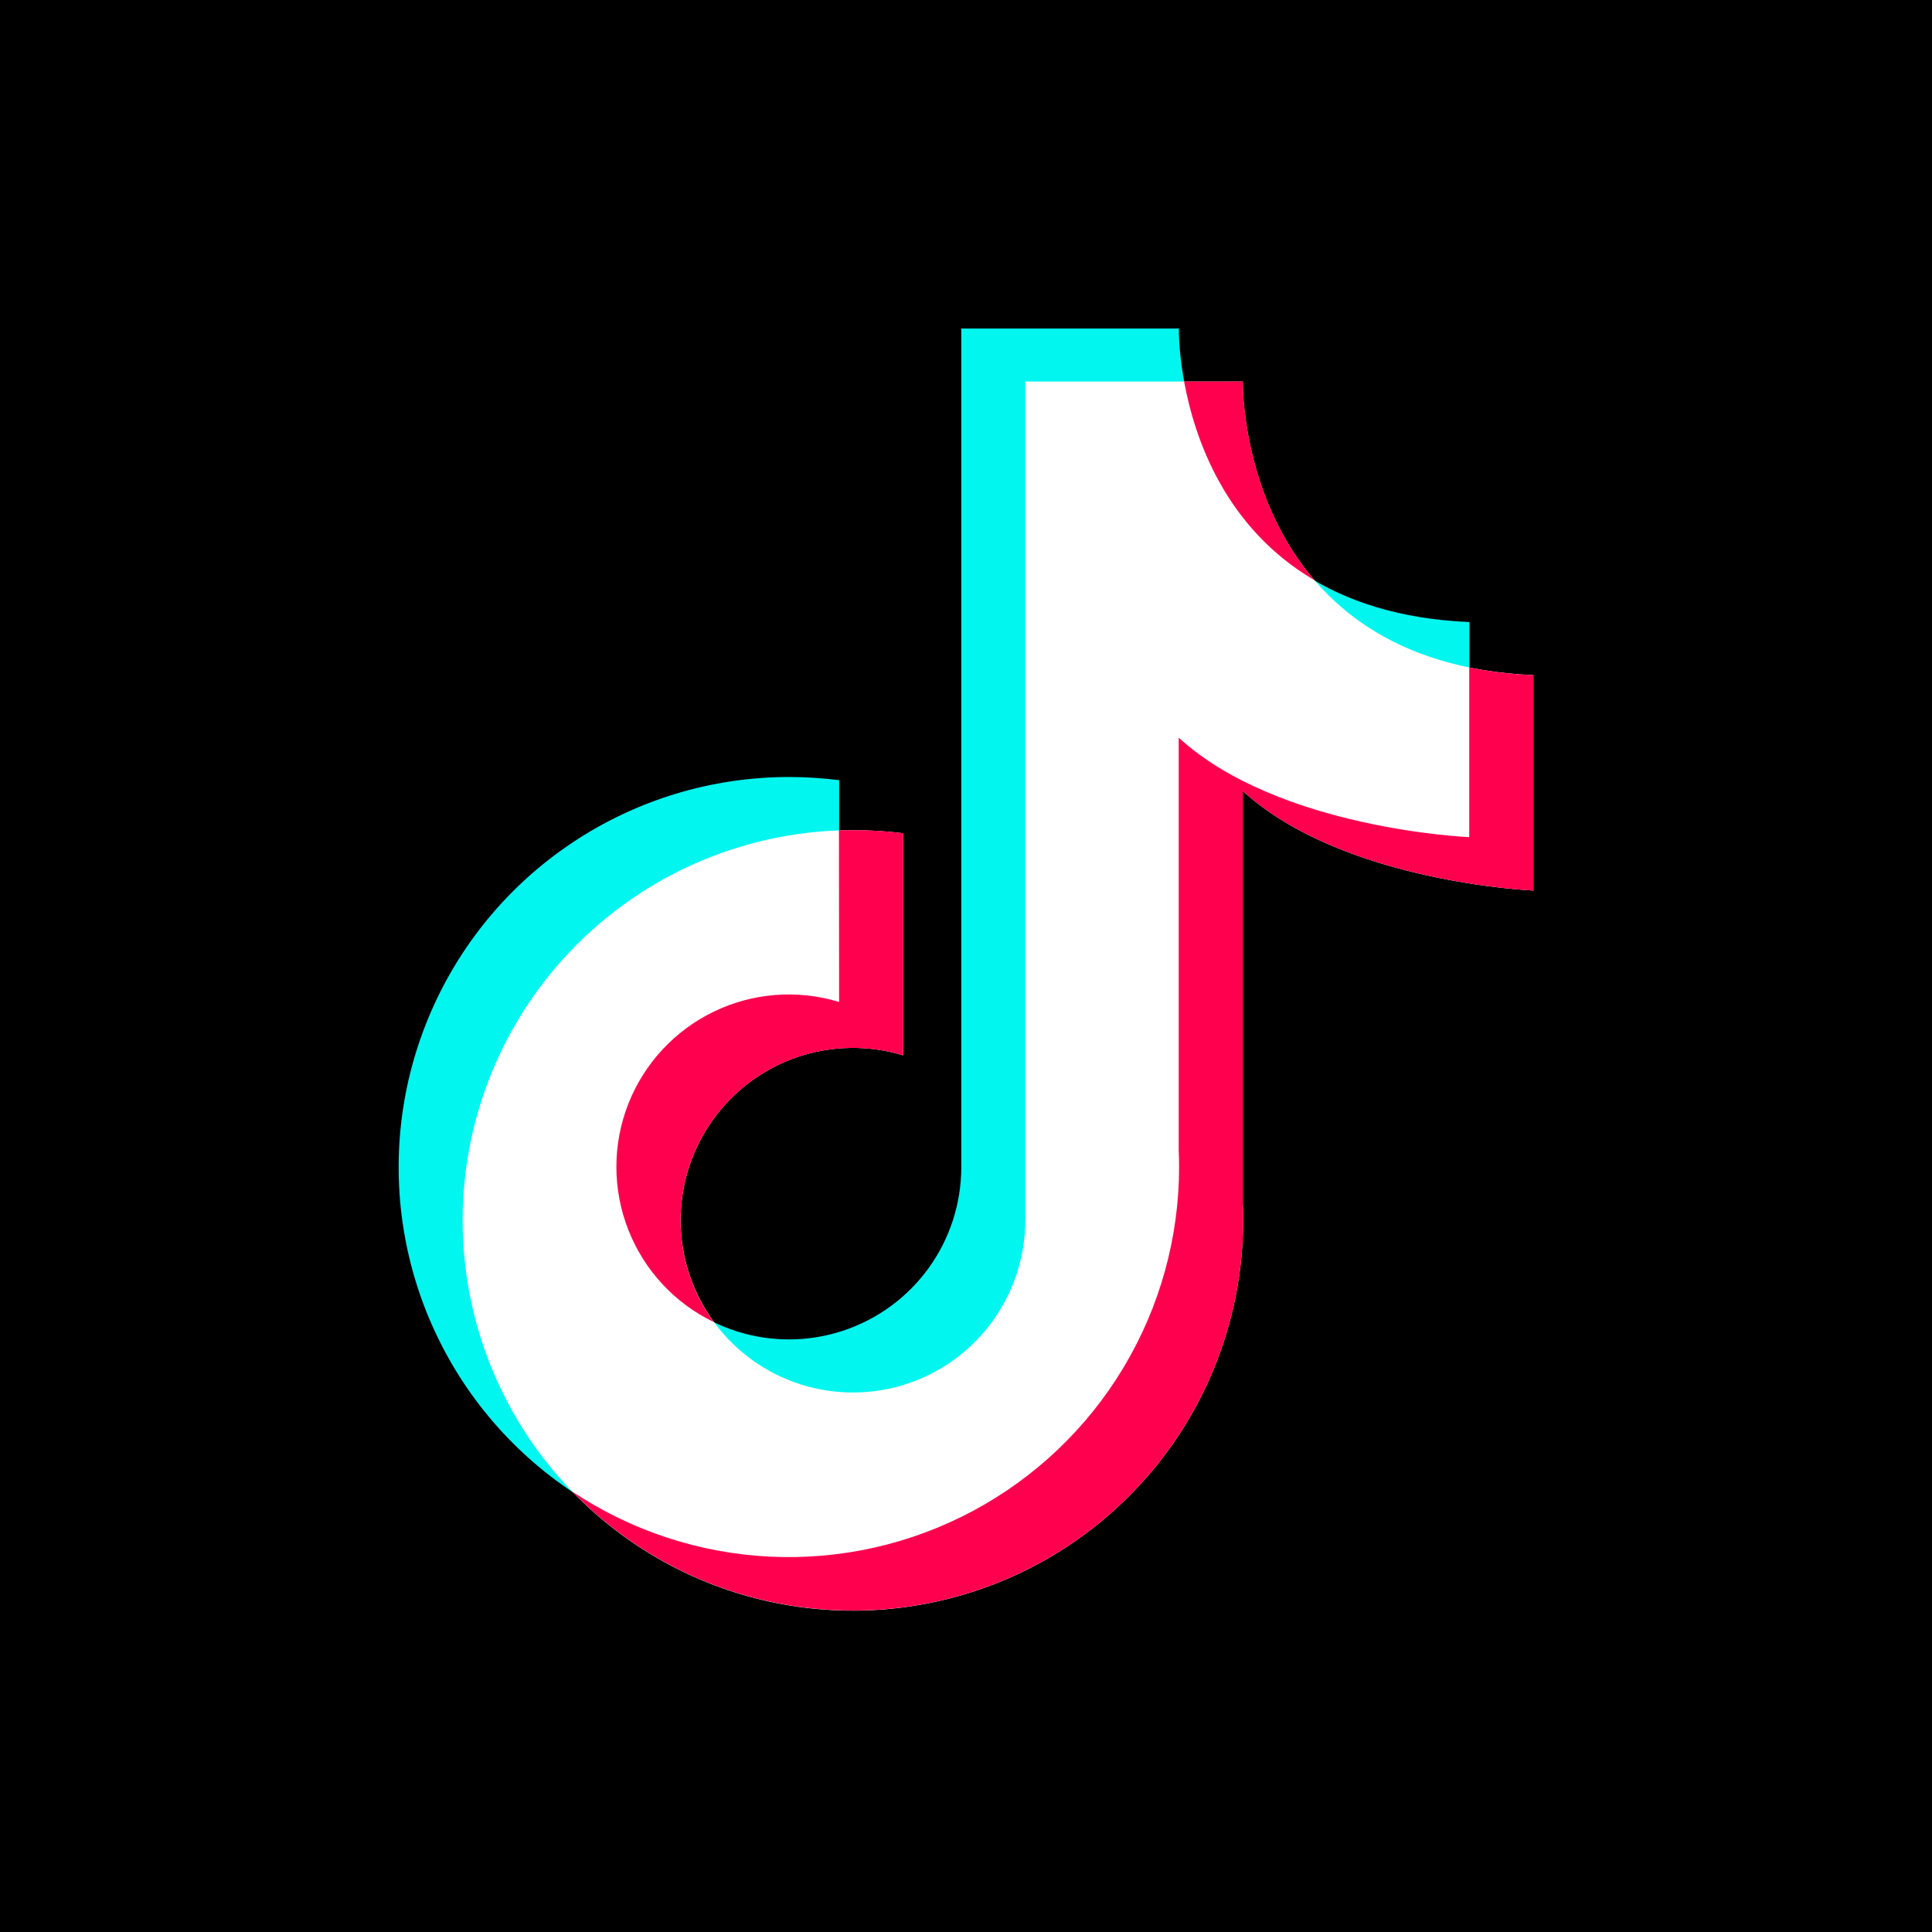
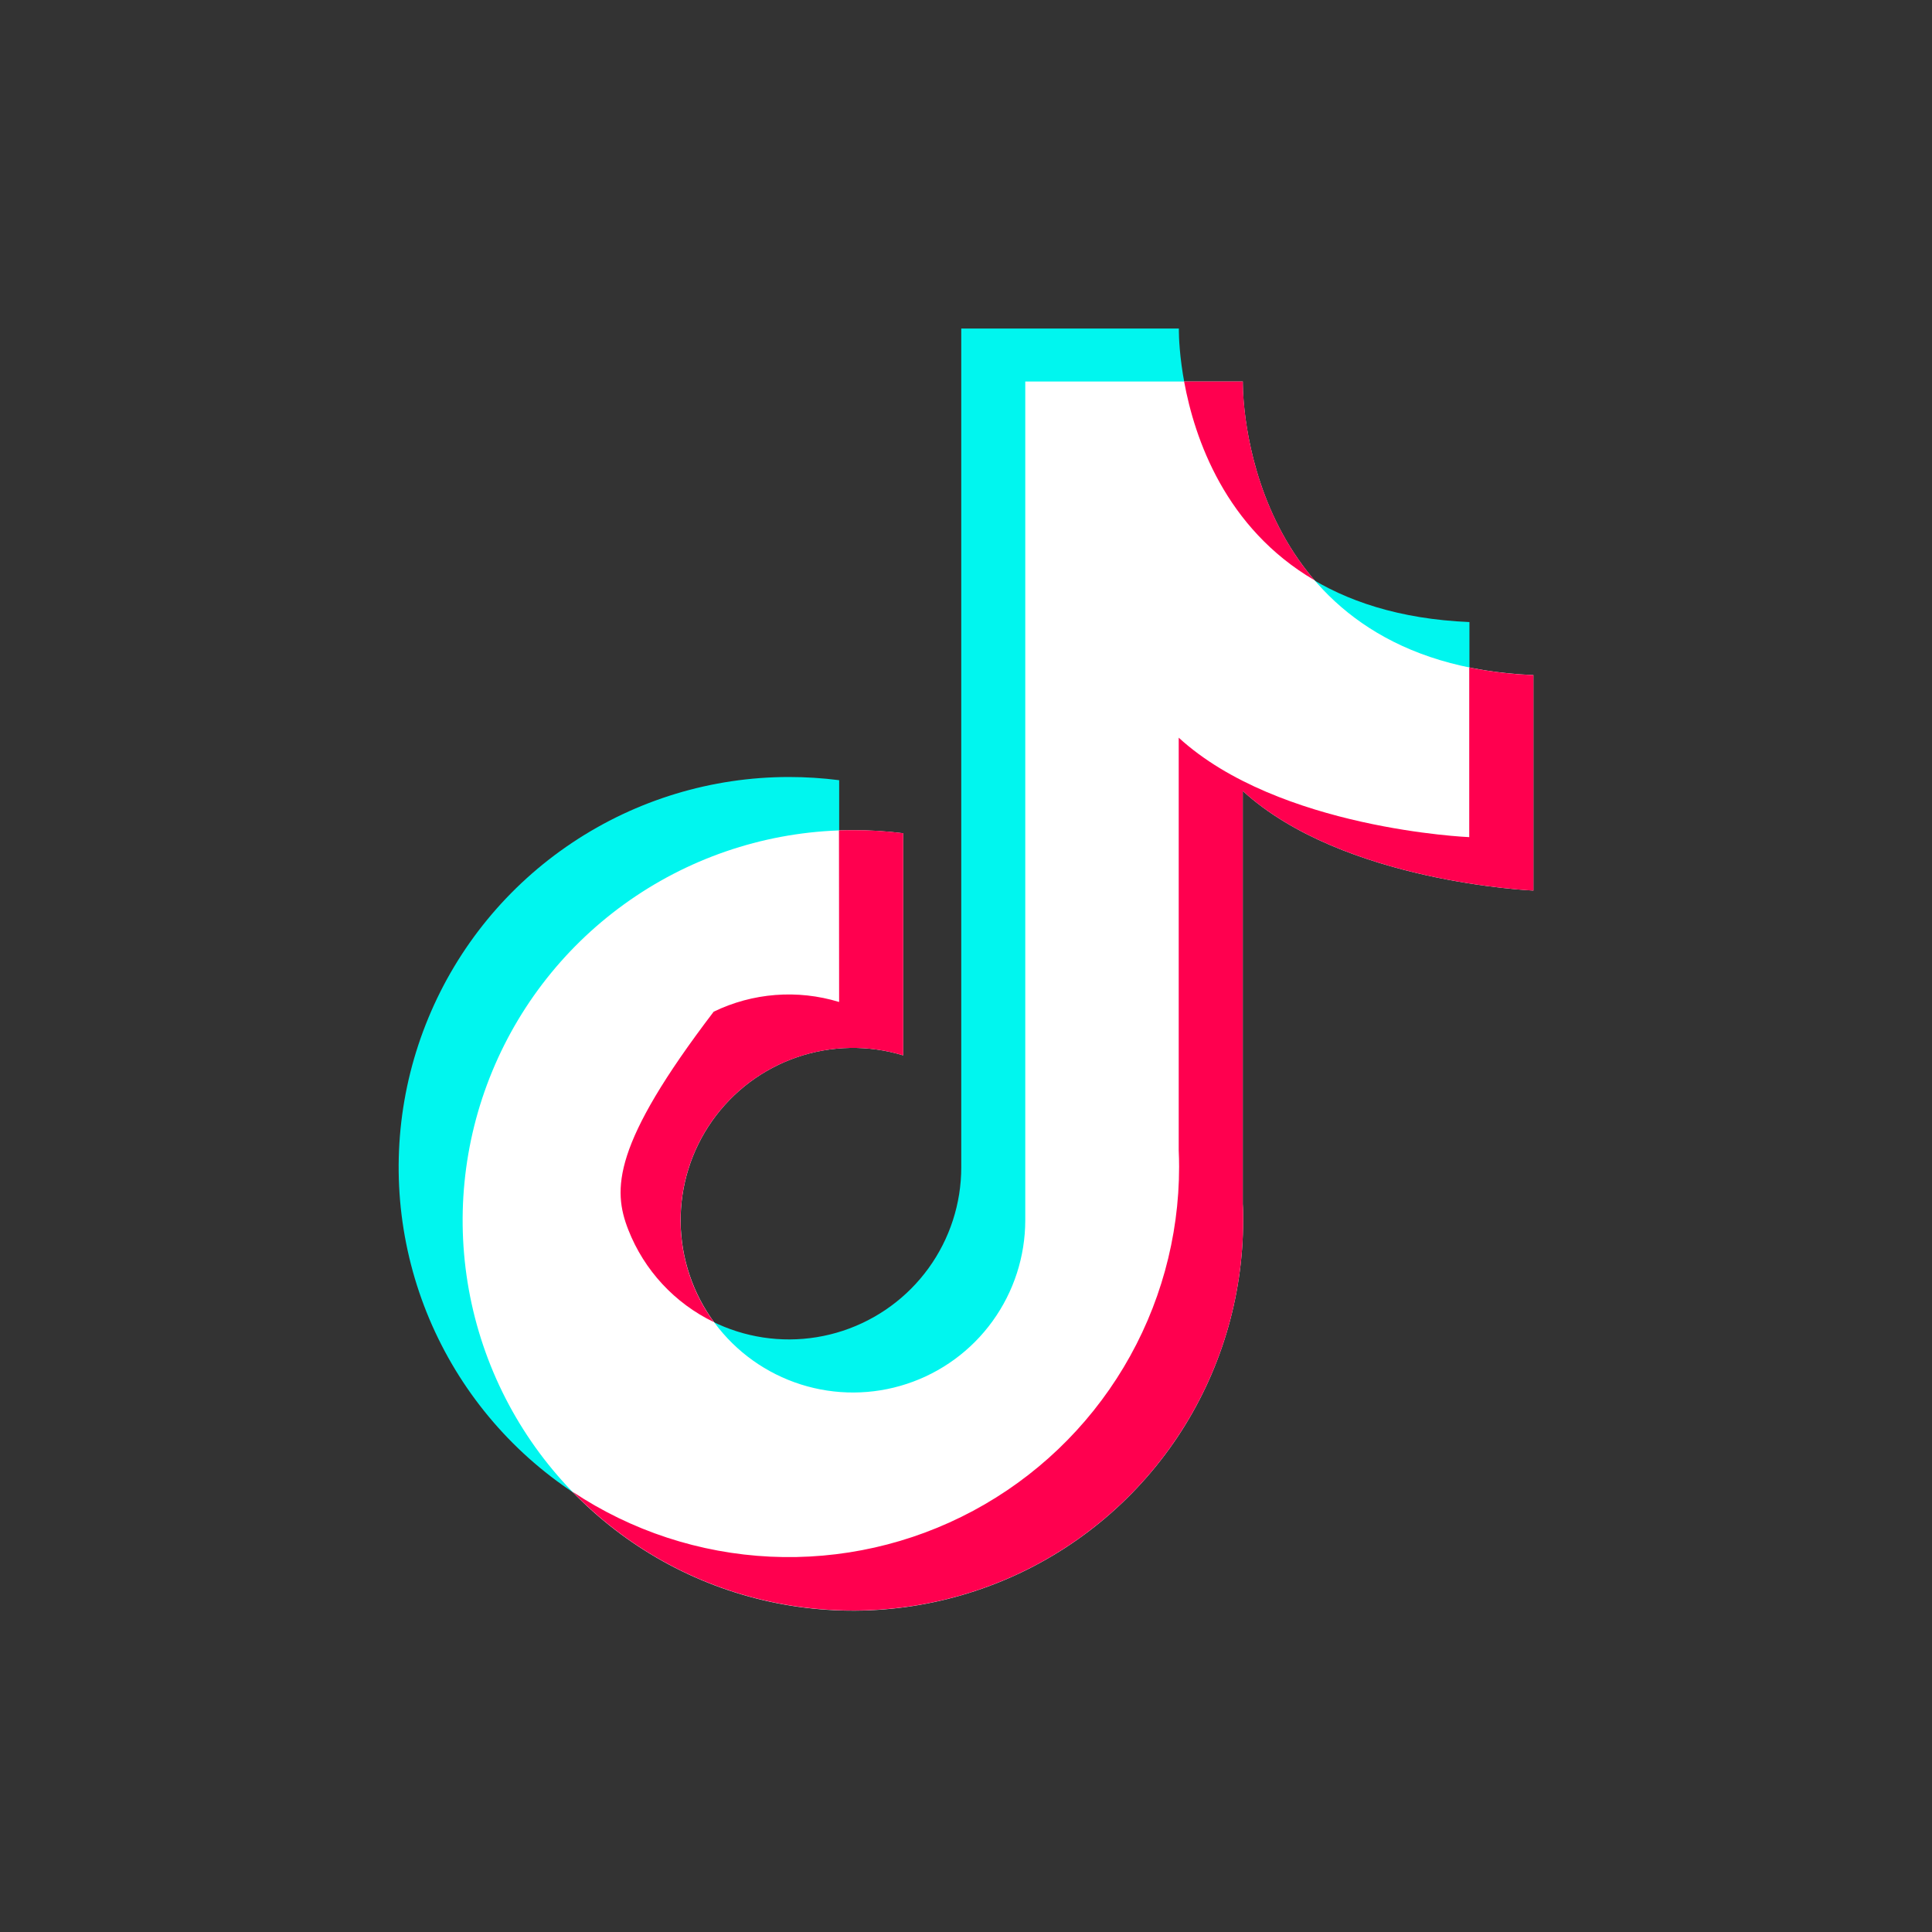
<svg xmlns="http://www.w3.org/2000/svg" width="40" height="40" viewBox="0 0 40 40" fill="none">
  <rect x="0" y="0" width="40" height="40" fill="#333333" stroke="none" />
  <g clip-path="url(#clip0_4004_11230)">
-     <rect width="40" height="40" fill="black" />
    <path d="M30.423 17.338V12.879C24.595 12.633 24.407 7.337 24.407 6.839V6.802H19.902V24.167C19.902 24.917 19.665 25.648 19.225 26.256C18.785 26.864 18.164 27.317 17.452 27.552C16.739 27.787 15.97 27.791 15.255 27.564C14.54 27.337 13.915 26.89 13.468 26.287C13.022 25.684 12.777 24.955 12.768 24.205C12.76 23.454 12.988 22.721 13.421 22.108C13.853 21.494 14.468 21.033 15.178 20.79C15.888 20.547 16.656 20.533 17.374 20.752V16.153C17.029 16.109 16.681 16.087 16.334 16.087C14.736 16.087 13.174 16.561 11.845 17.449C10.516 18.336 9.48 19.598 8.869 21.075C8.257 22.551 8.097 24.176 8.409 25.743C8.721 27.31 9.49 28.75 10.62 29.88C11.75 31.01 13.19 31.779 14.757 32.091C16.325 32.403 17.949 32.243 19.426 31.631C20.902 31.02 22.164 29.984 23.052 28.655C23.939 27.327 24.413 25.765 24.413 24.167C24.413 24.053 24.413 23.941 24.405 23.829V15.278C26.48 17.176 30.423 17.338 30.423 17.338Z" fill="#00F6EF" />
    <path d="M31.747 18.438V13.977C25.918 13.731 25.731 8.435 25.731 7.937V7.899H21.227V25.264C21.226 26.015 20.989 26.746 20.549 27.354C20.11 27.962 19.489 28.416 18.776 28.651C18.064 28.886 17.295 28.89 16.58 28.663C15.865 28.436 15.239 27.989 14.793 27.386C14.346 26.782 14.101 26.054 14.092 25.304C14.084 24.553 14.312 23.819 14.745 23.206C15.177 22.593 15.792 22.132 16.502 21.888C17.212 21.645 17.981 21.632 18.698 21.85V17.251C18.352 17.208 18.004 17.186 17.655 17.188C16.057 17.188 14.495 17.663 13.167 18.551C11.838 19.439 10.803 20.701 10.192 22.178C9.581 23.654 9.422 25.279 9.734 26.846C10.046 28.413 10.816 29.853 11.947 30.983C13.077 32.112 14.517 32.881 16.084 33.192C17.652 33.504 19.276 33.343 20.753 32.731C22.229 32.119 23.49 31.083 24.378 29.754C25.265 28.425 25.738 26.862 25.738 25.264C25.738 25.151 25.738 25.038 25.73 24.927V16.376C27.804 18.274 31.747 18.438 31.747 18.438Z" fill="white" />
    <path d="M24.516 7.899C24.733 9.082 25.367 10.931 27.216 12.014C25.803 10.367 25.732 8.243 25.732 7.937V7.899H24.516Z" fill="#FF004F" />
    <path d="M31.748 18.438V13.977C31.302 13.96 30.857 13.908 30.419 13.82V17.332C30.419 17.332 26.477 17.17 24.404 15.273V23.821C24.409 23.933 24.412 24.045 24.412 24.159C24.412 25.62 24.015 27.055 23.264 28.309C22.513 29.563 21.436 30.59 20.147 31.28C18.858 31.971 17.407 32.298 15.947 32.229C14.486 32.159 13.072 31.695 11.855 30.885C12.975 32.041 14.414 32.837 15.988 33.169C17.562 33.502 19.2 33.358 20.691 32.754C22.183 32.15 23.46 31.114 24.359 29.78C25.258 28.446 25.738 26.873 25.738 25.264C25.738 25.151 25.738 25.038 25.73 24.927V16.376C27.805 18.273 31.748 18.438 31.748 18.438Z" fill="#FF004F" />
-     <path d="M17.373 20.745C16.512 20.482 15.585 20.554 14.776 20.946C13.966 21.338 13.335 22.021 13.007 22.858C12.679 23.696 12.68 24.626 13.009 25.463C13.337 26.3 13.97 26.983 14.78 27.373C14.337 26.769 14.096 26.041 14.09 25.291C14.085 24.542 14.315 23.81 14.749 23.199C15.182 22.588 15.797 22.129 16.506 21.887C17.215 21.645 17.982 21.632 18.699 21.85V17.251C18.353 17.207 18.005 17.186 17.656 17.188C17.56 17.188 17.465 17.188 17.37 17.193L17.373 20.745Z" fill="#FF004F" />
+     <path d="M17.373 20.745C16.512 20.482 15.585 20.554 14.776 20.946C12.679 23.696 12.68 24.626 13.009 25.463C13.337 26.3 13.97 26.983 14.78 27.373C14.337 26.769 14.096 26.041 14.09 25.291C14.085 24.542 14.315 23.81 14.749 23.199C15.182 22.588 15.797 22.129 16.506 21.887C17.215 21.645 17.982 21.632 18.699 21.85V17.251C18.353 17.207 18.005 17.186 17.656 17.188C17.56 17.188 17.465 17.188 17.37 17.193L17.373 20.745Z" fill="#FF004F" />
  </g>
  <defs>
    <clipPath id="clip0_4004_11230">
      <rect width="40" height="40" fill="white" />
    </clipPath>
  </defs>
</svg>